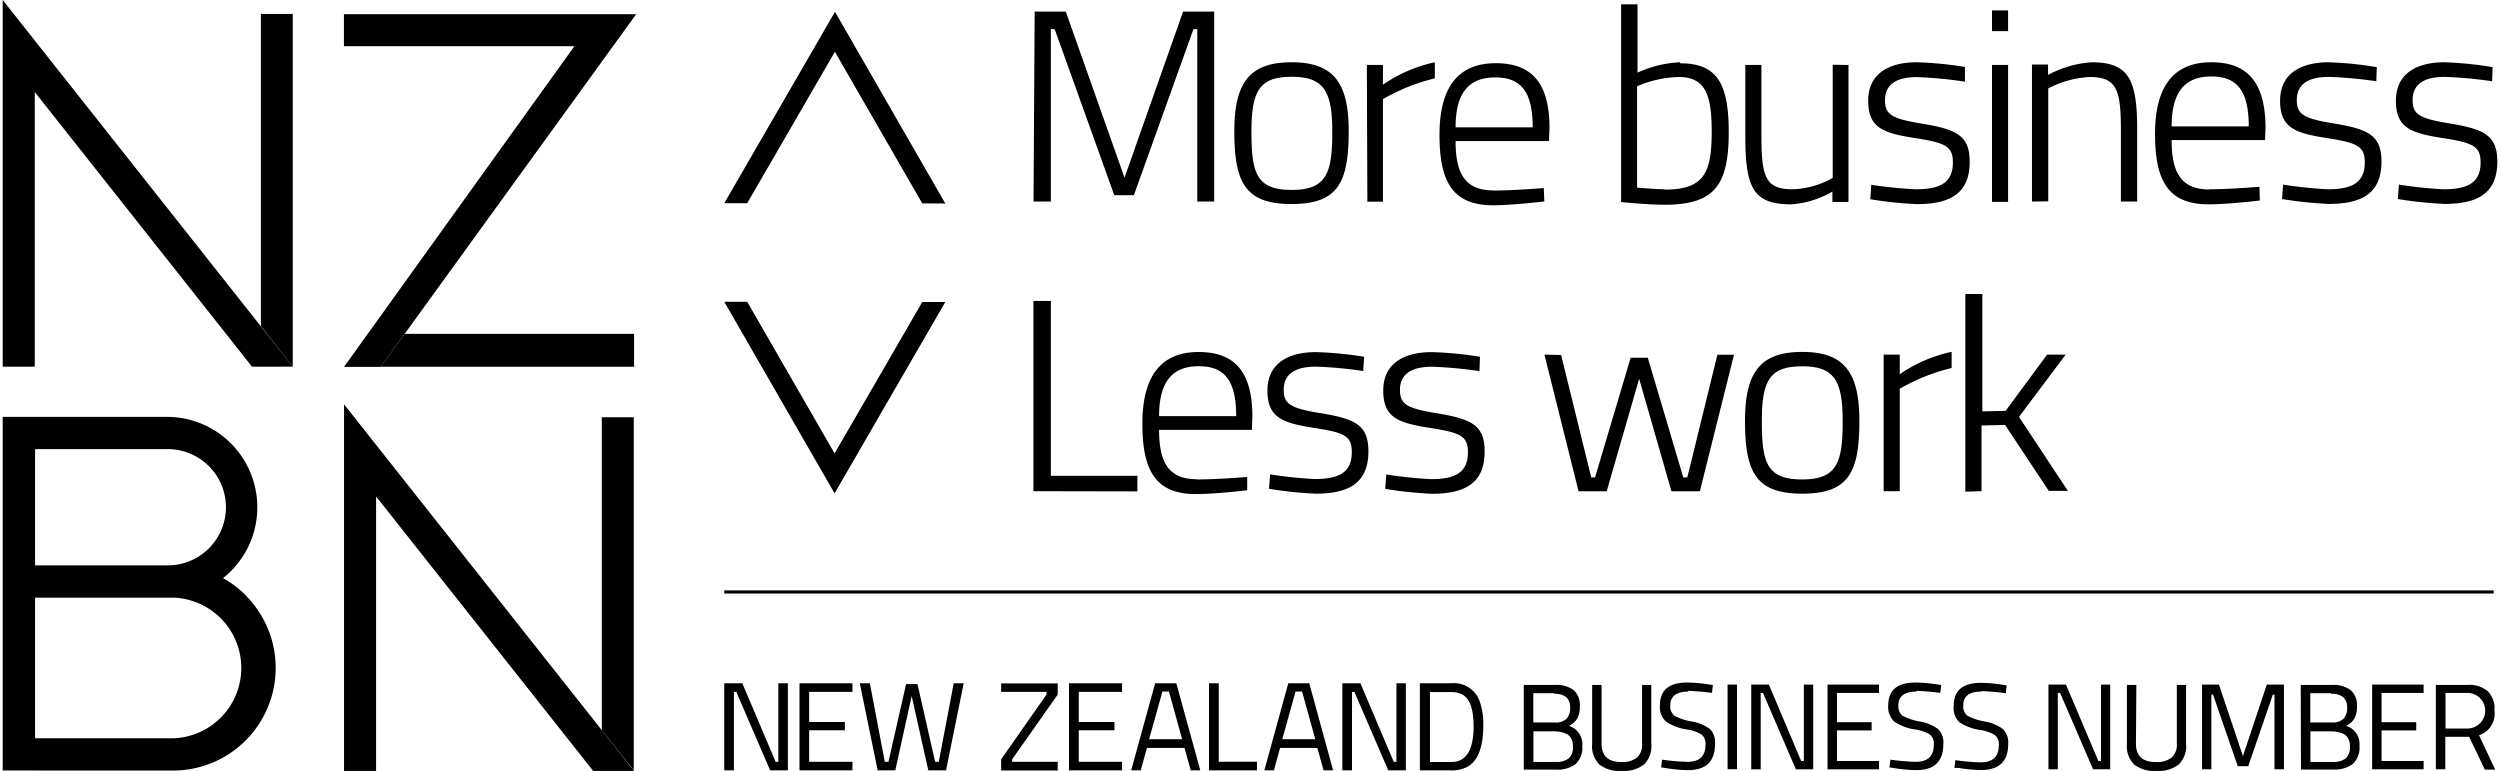
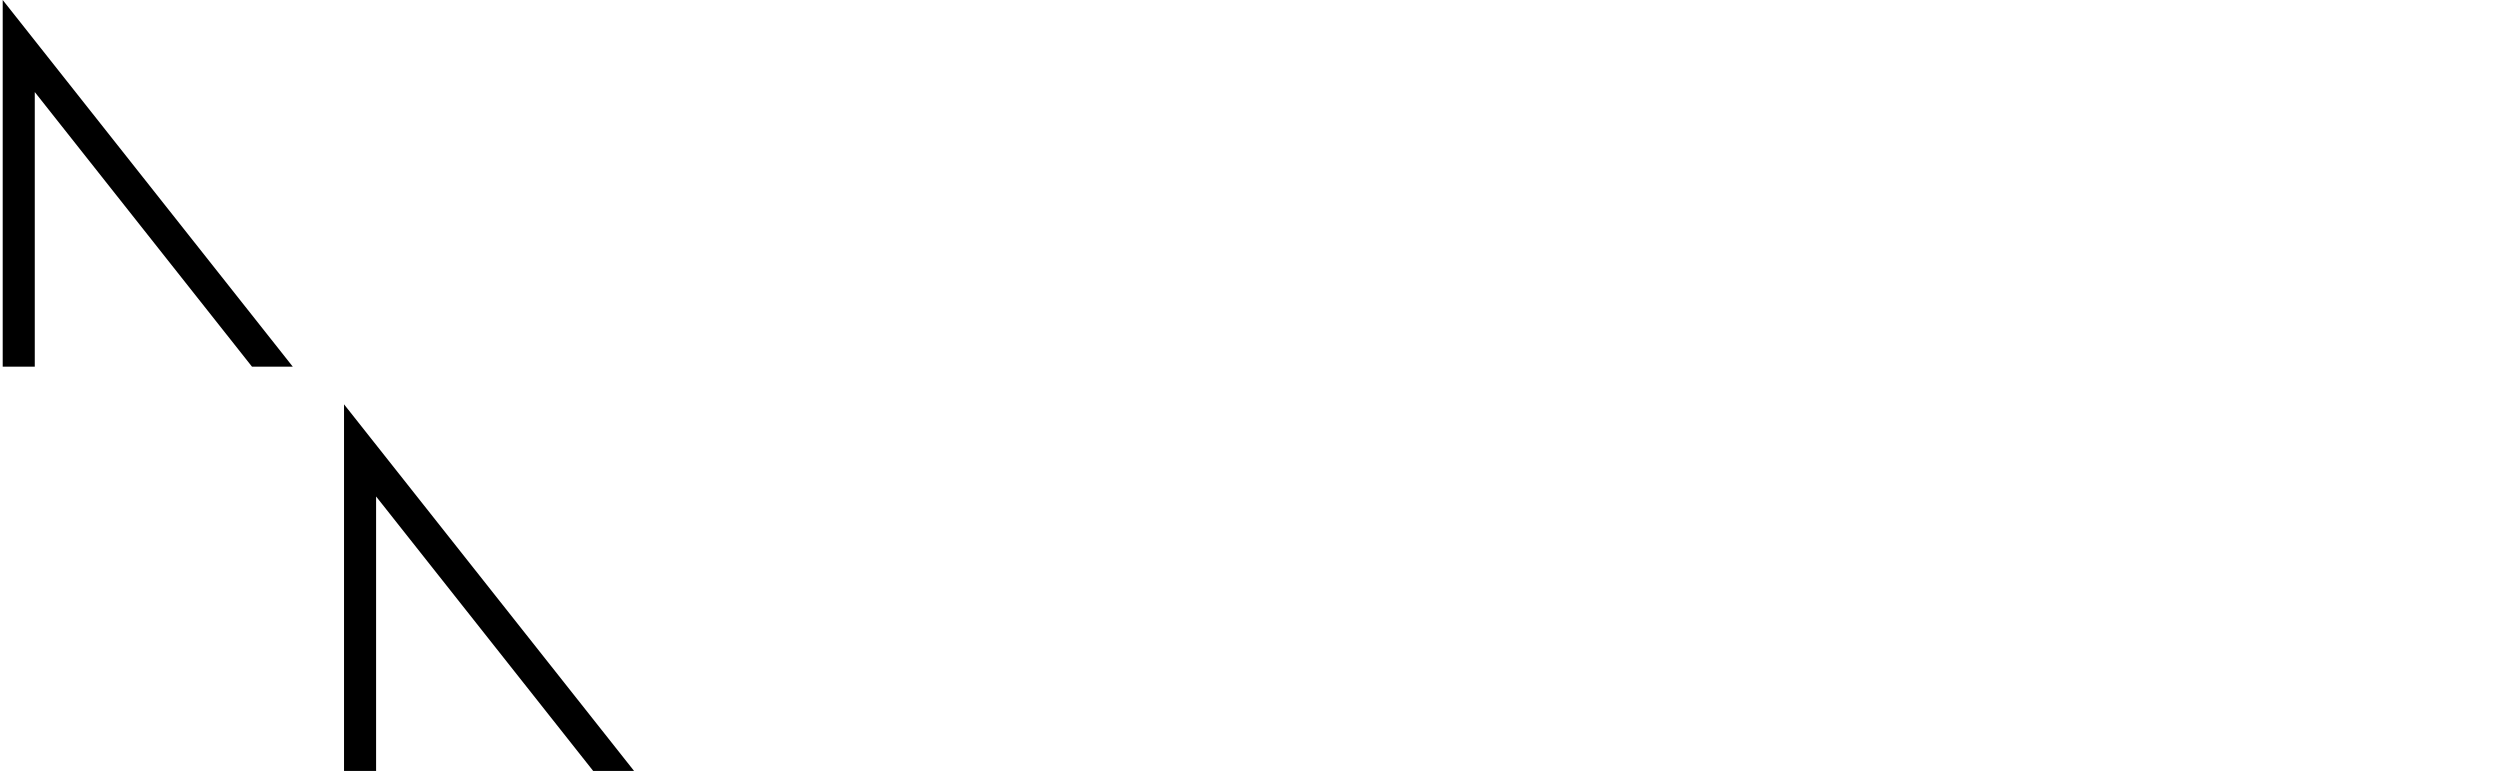
<svg xmlns="http://www.w3.org/2000/svg" id="Layer_1" data-name="Layer 1" width="3.34in" height="98.88" viewBox="0 0 240.38 74.29">
  <defs>
    <style>.cls-1{fill:#000}</style>
  </defs>
  <path class="cls-1" d="M0 0v35.33h3.09V8.87l20.93 26.46h3.93L0 0zm32.89 74.29h3.09V47.84L56.9 74.29h3.94L32.89 38.96v35.33z" />
-   <path class="cls-1" d="M27.95 35.34v-34h-3.07v30.08l3.07 3.92zm8.48 0h24.41v-3.17H38.73l-2.3 3.17zm21.3 4.87v30.15l3.08 3.87V40.21h-3.08z" />
-   <path class="cls-1" d="M32.89 35.35h3.54L61.04 1.37H32.88v3.08h22.21l-22.2 30.9zm-9.46 22.02a9.83 9.83 0 00-2.2-1.66 8.71 8.71 0 00-5.33-15.54H3.11v3.11h12.77a5.6 5.6 0 11.06 11.2H3.11v3.11h13.36a6.78 6.78 0 010 13.55H3.11v3.11h13.36a9.89 9.89 0 006.95-16.87" />
-   <path class="cls-1" d="M0 40.17h3.12v34.07H0zm69.53 16.72h170.5v.3H69.53zm5.21 8.95v7.57h-.26l-3.21-7.57h-1.74v8.39h.93v-7.56h.23l3.26 7.56h1.71v-8.39h-.92zm2.04 0v8.39h5.1v-.82h-4.17v-3.04h3.44v-.8h-3.44v-2.9h4.17v-.83h-5.1zm14.86 0l-1.44 7.57h-.35l-1.7-7.49h-1.1l-1.7 7.49H85l-1.44-7.57h-.97l1.72 8.39h1.7l1.58-7.16 1.6 7.16h1.71l1.7-8.39h-.96zm4.57.01v.82h4.37v.26l-4.37 6.24v1.07h5.45v-.83h-4.39v-.24l4.39-6.24v-1.08h-5.45zm6.54-.01v8.39h5.11v-.82h-4.17v-3.04h3.44v-.8h-3.44v-2.9h4.17v-.83h-5.11zm9 .8h.63l1.27 4.59h-3.18zm-.7-.8l-2.31 8.39h.92l.6-2.16h3.62l.6 2.16h.92l-2.31-8.39zm5.19 0v8.39h4.62v-.83h-3.68v-7.56h-.94zm8.34.8h.63l1.27 4.59h-3.18zm-.7-.8l-2.31 8.39h.92l.6-2.16h3.59l.6 2.16h.92l-2.3-8.39zm10.42 0v7.57h-.26l-3.21-7.57h-1.74v8.39h.93v-7.56h.23l3.26 7.56h1.7v-8.39h-.91zm5.26 8.39h-3v-8.39h3a2.64 2.64 0 012.72 1.62 6.48 6.48 0 01.39 2.45q0 3.16-1.57 4a3.29 3.29 0 01-1.52.33m2.15-4.31q0-2.42-1.08-3a2.18 2.18 0 00-1.06-.24h-2.06v6.74h2.06q2.15 0 2.15-3.49m4.83-3.94h3a2.8 2.8 0 011.81.5 1.93 1.93 0 01.59 1.58 2.27 2.27 0 01-.27 1.19 1.79 1.79 0 01-.78.68 1.83 1.83 0 011.29 1.93 2.15 2.15 0 01-.65 1.75 2.88 2.88 0 01-1.88.53h-3.11zm2.92.8h-2v2.82h2.1a1.47 1.47 0 001.1-.36 1.5 1.5 0 00.35-1.08 1.32 1.32 0 00-.37-1 1.73 1.73 0 00-1.16-.32m.1 3.61h-2.11v2.95h2.17a1.94 1.94 0 001.22-.33 1.44 1.44 0 00.42-1.18 1.51 1.51 0 00-.17-.75 1 1 0 00-.45-.44 2.56 2.56 0 00-1.07-.24m4.45 1.19q0 1.76 1.91 1.76a2.28 2.28 0 001.49-.42 1.65 1.65 0 00.5-1.34V66h.89v5.68a2.46 2.46 0 01-.72 2 3.24 3.24 0 01-2.14.61 3.18 3.18 0 01-2.13-.61 2.48 2.48 0 01-.71-2V66h.91zm8.38-5.03q-1.76 0-1.76 1.33a1.15 1.15 0 00.4 1 5.44 5.44 0 001.65.55 4.18 4.18 0 011.76.72 1.82 1.82 0 01.5 1.46q0 2.51-2.61 2.51a14.57 14.57 0 01-2.16-.2l-.42-.06.09-.75a20.37 20.37 0 002.44.21q1.74 0 1.74-1.63a1.11 1.11 0 00-.38-1 3.72 3.72 0 00-1.43-.49 4.79 4.79 0 01-2-.76 1.9 1.9 0 01-.58-1.56q0-2.2 2.63-2.2a14.27 14.27 0 012.07.18l.4.06-.08.76a22.15 22.15 0 00-2.33-.2m3.83-.6h.91v8.15h-.91zm7.35 0v7.36h-.26l-3.11-7.36h-1.7v8.16h.91v-7.36h.22l3.17 7.36h1.67v-8.16h-.9zm2.28 0v8.16h4.96v-.8h-4.05v-2.95h3.34v-.79h-3.34v-2.82h4.05v-.8h-4.96zm8.59.67q-1.76 0-1.76 1.33a1.15 1.15 0 00.4 1 5.44 5.44 0 001.65.55 4.18 4.18 0 011.76.72 1.82 1.82 0 01.52 1.46q0 2.51-2.61 2.51a14.58 14.58 0 01-2.16-.2l-.42-.06.09-.75a20.37 20.37 0 002.44.21q1.74 0 1.74-1.63a1.11 1.11 0 00-.38-1 3.72 3.72 0 00-1.43-.49 4.79 4.79 0 01-2-.76 1.9 1.9 0 01-.58-1.56q0-2.2 2.63-2.2a14.27 14.27 0 012.07.18l.4.06-.08.76a22.15 22.15 0 00-2.33-.2m6.3.07q-1.76 0-1.76 1.33a1.15 1.15 0 00.4 1 5.44 5.44 0 001.65.55 4.18 4.18 0 011.76.72 1.82 1.82 0 01.52 1.45q0 2.51-2.61 2.51a14.57 14.57 0 01-2.16-.2h-.41l.09-.75a20.37 20.37 0 002.44.21q1.74 0 1.74-1.63a1.11 1.11 0 00-.38-1 3.72 3.72 0 00-1.43-.49 4.79 4.79 0 01-2-.76A1.9 1.9 0 01188 68q0-2.2 2.63-2.2a14.27 14.27 0 012.07.18l.4.06-.08.76a22.15 22.15 0 00-2.33-.2m11.5-.63v7.36h-.25l-3.12-7.36h-1.69v8.16h.9v-7.36h.22l3.18 7.36h1.65v-8.16h-.89zm3.37 5.7q0 1.76 1.91 1.76A2.28 2.28 0 00209 73a1.65 1.65 0 00.5-1.34V66h.89v5.68a2.46 2.46 0 01-.72 2 3.24 3.24 0 01-2.14.61 3.19 3.19 0 01-2.13-.61 2.48 2.48 0 01-.71-2V66h.91zm12.61-5.7l-2.3 6.89-2.31-6.89h-1.63v8.16h.9v-7.19h.16l2.38 6.89h1.01l2.37-6.89h.16v7.19h.91v-8.16h-1.65zm3.27.03h3a2.8 2.8 0 011.81.5 1.93 1.93 0 01.61 1.57 2.27 2.27 0 01-.27 1.19 1.79 1.79 0 01-.78.68 1.83 1.83 0 011.29 1.93 2.15 2.15 0 01-.65 1.75 2.88 2.88 0 01-1.88.53h-3.11zm2.92.8h-2v2.82h2.1a1.47 1.47 0 001.1-.36 1.5 1.5 0 00.35-1.08 1.32 1.32 0 00-.37-1 1.72 1.72 0 00-1.16-.32m.1 3.61h-2.11v2.95h2.17a1.94 1.94 0 001.22-.33 1.44 1.44 0 00.42-1.18 1.51 1.51 0 00-.17-.75 1 1 0 00-.45-.44 2.56 2.56 0 00-1.07-.24m3.83-4.51v8.16h4.96v-.8h-4.05v-2.95h3.34v-.79h-3.34v-2.82h4.05v-.8h-4.96zm7.05 5.03v3.13h-.91V66h3a2.79 2.79 0 012 .6 2.43 2.43 0 01.65 1.88 2.19 2.19 0 01-1.49 2.37l1.56 3.31h-1L237.67 71zm2.13-.8a1.71 1.71 0 000-3.43h-2.11v3.43zM88.61 19.6L80.19 4.99l-8.45 14.59h-2.21L80.2 1.14l10.63 18.47-2.22-.01zm-16.87 9.48l8.42 14.61 8.45-14.59h2.22L80.16 47.54 69.53 29.08h2.21zm118.94 18.25V41l2.27-.05 4.21 6.35H199l-4.71-7.13 4.5-6H197l-4 5.42-2.24.05V28.33h-1.64v19.05zm-9.43 0h1.55v-9.87a18.93 18.93 0 015-2V33.9a14 14 0 00-5 2.16v-1.89h-1.55zm-7.84-1.13c-3.42 0-3.9-1.6-3.9-5.64s.87-5.26 3.9-5.26 3.89 1.31 3.89 5.26-.5 5.64-3.89 5.64m0-12.29c-4.08 0-5.52 2-5.52 6.66 0 5 1.1 7 5.52 7s5.5-2 5.5-7c0-4.66-1.44-6.66-5.5-6.66m-24.85.26l3.29 13.17h2.71l3.13-10.84 3.11 10.84h2.74l3.29-13.16h-1.6L162.33 46h-.39l-3.42-11.53h-1.65L153.44 46h-.37l-2.9-11.79zm-6.21.21a34.92 34.92 0 00-4.66-.45c-2.29 0-4.66.84-4.66 3.71 0 2.56 1.39 3.11 4.42 3.58s3.74.79 3.74 2.37c0 2-1.31 2.58-3.58 2.58a42.19 42.19 0 01-4.29-.45l-.1 1.39a37.86 37.86 0 004.5.47c3.16 0 5.08-1 5.08-4.08 0-2.53-1.26-3.13-4.63-3.68-2.87-.47-3.53-.87-3.53-2.24 0-1.78 1.47-2.24 3.11-2.24a40.11 40.11 0 014.55.42zm-11.16 0a34.9 34.9 0 00-4.66-.45c-2.29 0-4.66.84-4.66 3.71 0 2.56 1.39 3.11 4.42 3.58S130 42 130 43.58c0 2-1.31 2.58-3.58 2.58a42.19 42.19 0 01-4.29-.45l-.11 1.39a37.86 37.86 0 004.5.47c3.16 0 5.08-1 5.08-4.08 0-2.53-1.26-3.13-4.63-3.68-2.87-.47-3.53-.87-3.53-2.24 0-1.78 1.47-2.24 3.11-2.24a40.11 40.11 0 014.55.42zm-19.76 5.72c0-3.5 1.42-4.81 3.82-4.81s3.61 1.26 3.61 4.81zm3.66 6.08c-2.77 0-3.66-1.65-3.66-4.76h8.94l.05-1.26c0-4.42-1.78-6.24-5.18-6.24-3.21 0-5.42 1.81-5.42 6.9 0 4.39 1.18 6.77 5.1 6.79 2 0 5-.37 5-.37v-1.28s-2.9.24-4.81.24m-5.77 1.15v-1.5H101V29h-1.68v18.33zM239.93 6.47a34.9 34.9 0 00-4.66-.47c-2.29 0-4.66.84-4.66 3.71 0 2.56 1.39 3.11 4.42 3.58s3.74.79 3.74 2.37c0 2-1.31 2.58-3.58 2.58a42.19 42.19 0 01-4.29-.45l-.1 1.39a37.86 37.86 0 004.5.47c3.16 0 5.08-1 5.08-4.08 0-2.53-1.26-3.13-4.63-3.68-2.87-.47-3.53-.87-3.53-2.24 0-1.79 1.47-2.24 3.11-2.24a40.11 40.11 0 014.55.42zm-11.16 0a34.9 34.9 0 00-4.66-.47c-2.29 0-4.66.84-4.66 3.71 0 2.56 1.39 3.11 4.42 3.58s3.74.79 3.74 2.37c0 2-1.31 2.58-3.58 2.58a42.22 42.22 0 01-4.29-.45l-.1 1.39a37.86 37.86 0 004.5.47c3.16 0 5.08-1 5.08-4.08 0-2.53-1.26-3.13-4.63-3.68-2.87-.47-3.53-.87-3.53-2.24 0-1.79 1.47-2.24 3.11-2.24a40.11 40.11 0 014.55.42zM209 12.18c0-3.5 1.42-4.81 3.82-4.81s3.61 1.26 3.61 4.81zm3.66 6.08c-2.77 0-3.66-1.65-3.66-4.76h9l.05-1.26C218 7.81 216.21 6 212.82 6c-3.21 0-5.42 1.81-5.42 6.9 0 4.39 1.18 6.77 5.1 6.79 2 0 5-.37 5-.37l-.04-1.32s-2.9.24-4.81.24m-15.54 1.16V8.52a9.67 9.67 0 014-1.1c2.64 0 3 1.29 3 5.16v6.84h1.57V12.5c0-4.81-.79-6.5-4.39-6.5a10.37 10.37 0 00-4.2 1.22v-1h-1.55v13.2zM191.69 3h1.55V1h-1.55zm0 16.45h1.55V6.26h-1.55zm-2.61-13a34.92 34.92 0 00-4.66-.45c-2.29 0-4.66.84-4.66 3.71 0 2.56 1.39 3.11 4.42 3.58s3.74.79 3.74 2.37c0 2-1.31 2.58-3.58 2.58a42.19 42.19 0 01-4.28-.43l-.1 1.39a37.86 37.86 0 004.5.47c3.16 0 5.08-1 5.08-4.08 0-2.53-1.26-3.13-4.63-3.68-2.87-.47-3.53-.87-3.53-2.24 0-1.79 1.47-2.24 3.11-2.24a40.11 40.11 0 014.59.44zm-12.74-.21v10.9a8.27 8.27 0 01-3.87 1.1c-2.63 0-3-1.23-3-5.16V6.26h-1.55v6.87c0 4.92.74 6.56 4.39 6.56a9 9 0 004-1.23v1h1.55V6.26zm-16.22 12c-.79 0-2.63-.16-2.63-.16V8.31a10.89 10.89 0 014-.89c2.53 0 3.19 1.63 3.19 5.21 0 3.9-.63 5.64-4.52 5.64M161.64 6a11 11 0 00-4.11 1V.42h-1.58v19.05s2.56.26 4.21.26c4.84 0 6.16-1.95 6.16-7 0-4.66-1.1-6.63-4.68-6.63M140 12.27c0-3.5 1.42-4.81 3.82-4.81s3.61 1.26 3.61 4.81zm3.66 6.08c-2.77 0-3.66-1.65-3.66-4.76h9l.05-1.26c0-4.42-1.79-6.24-5.18-6.24-3.21 0-5.42 1.81-5.42 6.9 0 4.39 1.18 6.77 5.1 6.79 2 0 5-.37 5-.37l-.05-1.29s-2.9.24-4.81.24m-12.19 1.07h1.5V9.55a18.94 18.94 0 015-2V6a14 14 0 00-5 2.16v-1.9h-1.55zm-7.28-1.13c-3.42 0-3.89-1.6-3.89-5.64s.87-5.26 3.89-5.26 3.9 1.31 3.9 5.26-.5 5.64-3.9 5.64M124.2 6c-4.08 0-5.52 2-5.52 6.66 0 5 1.1 7 5.52 7s5.5-2 5.5-7C129.71 8 128.26 6 124.2 6M99.33 19.42H101V2.81h.37l5.74 16H109l5.74-16h.37v16.61h1.63V1.12h-3l-5.64 16-5.66-16h-3z" />
</svg>